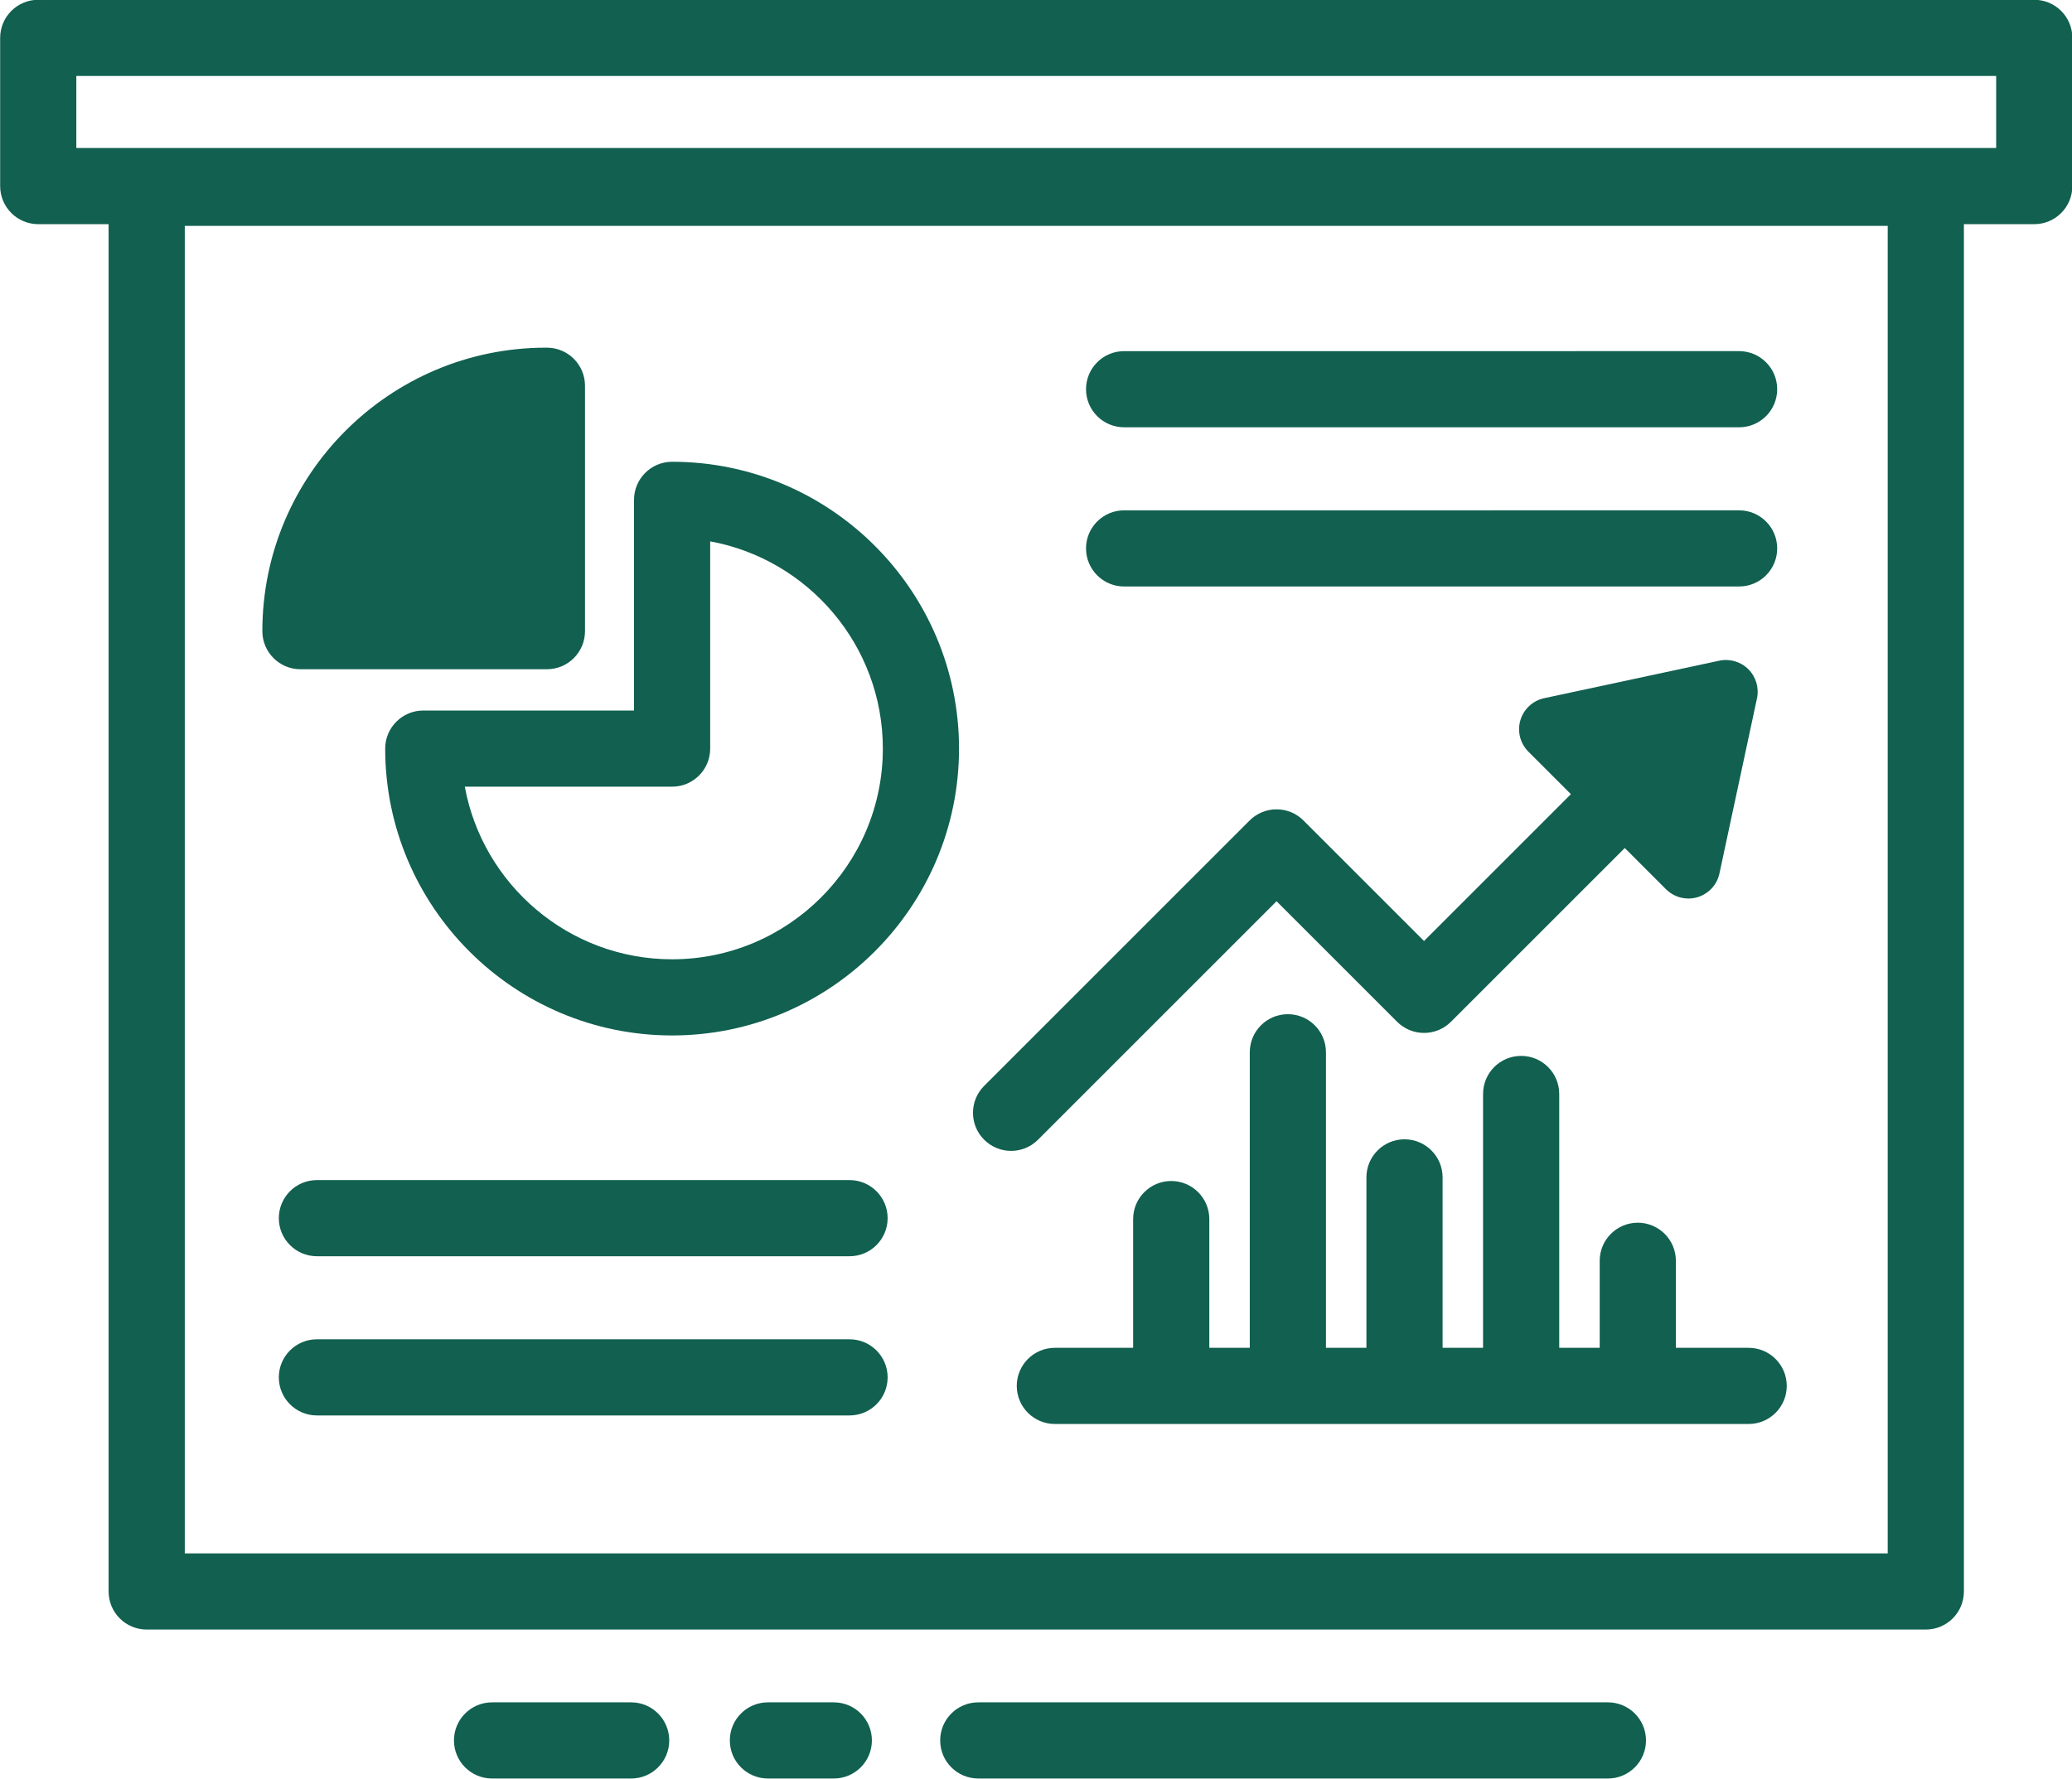
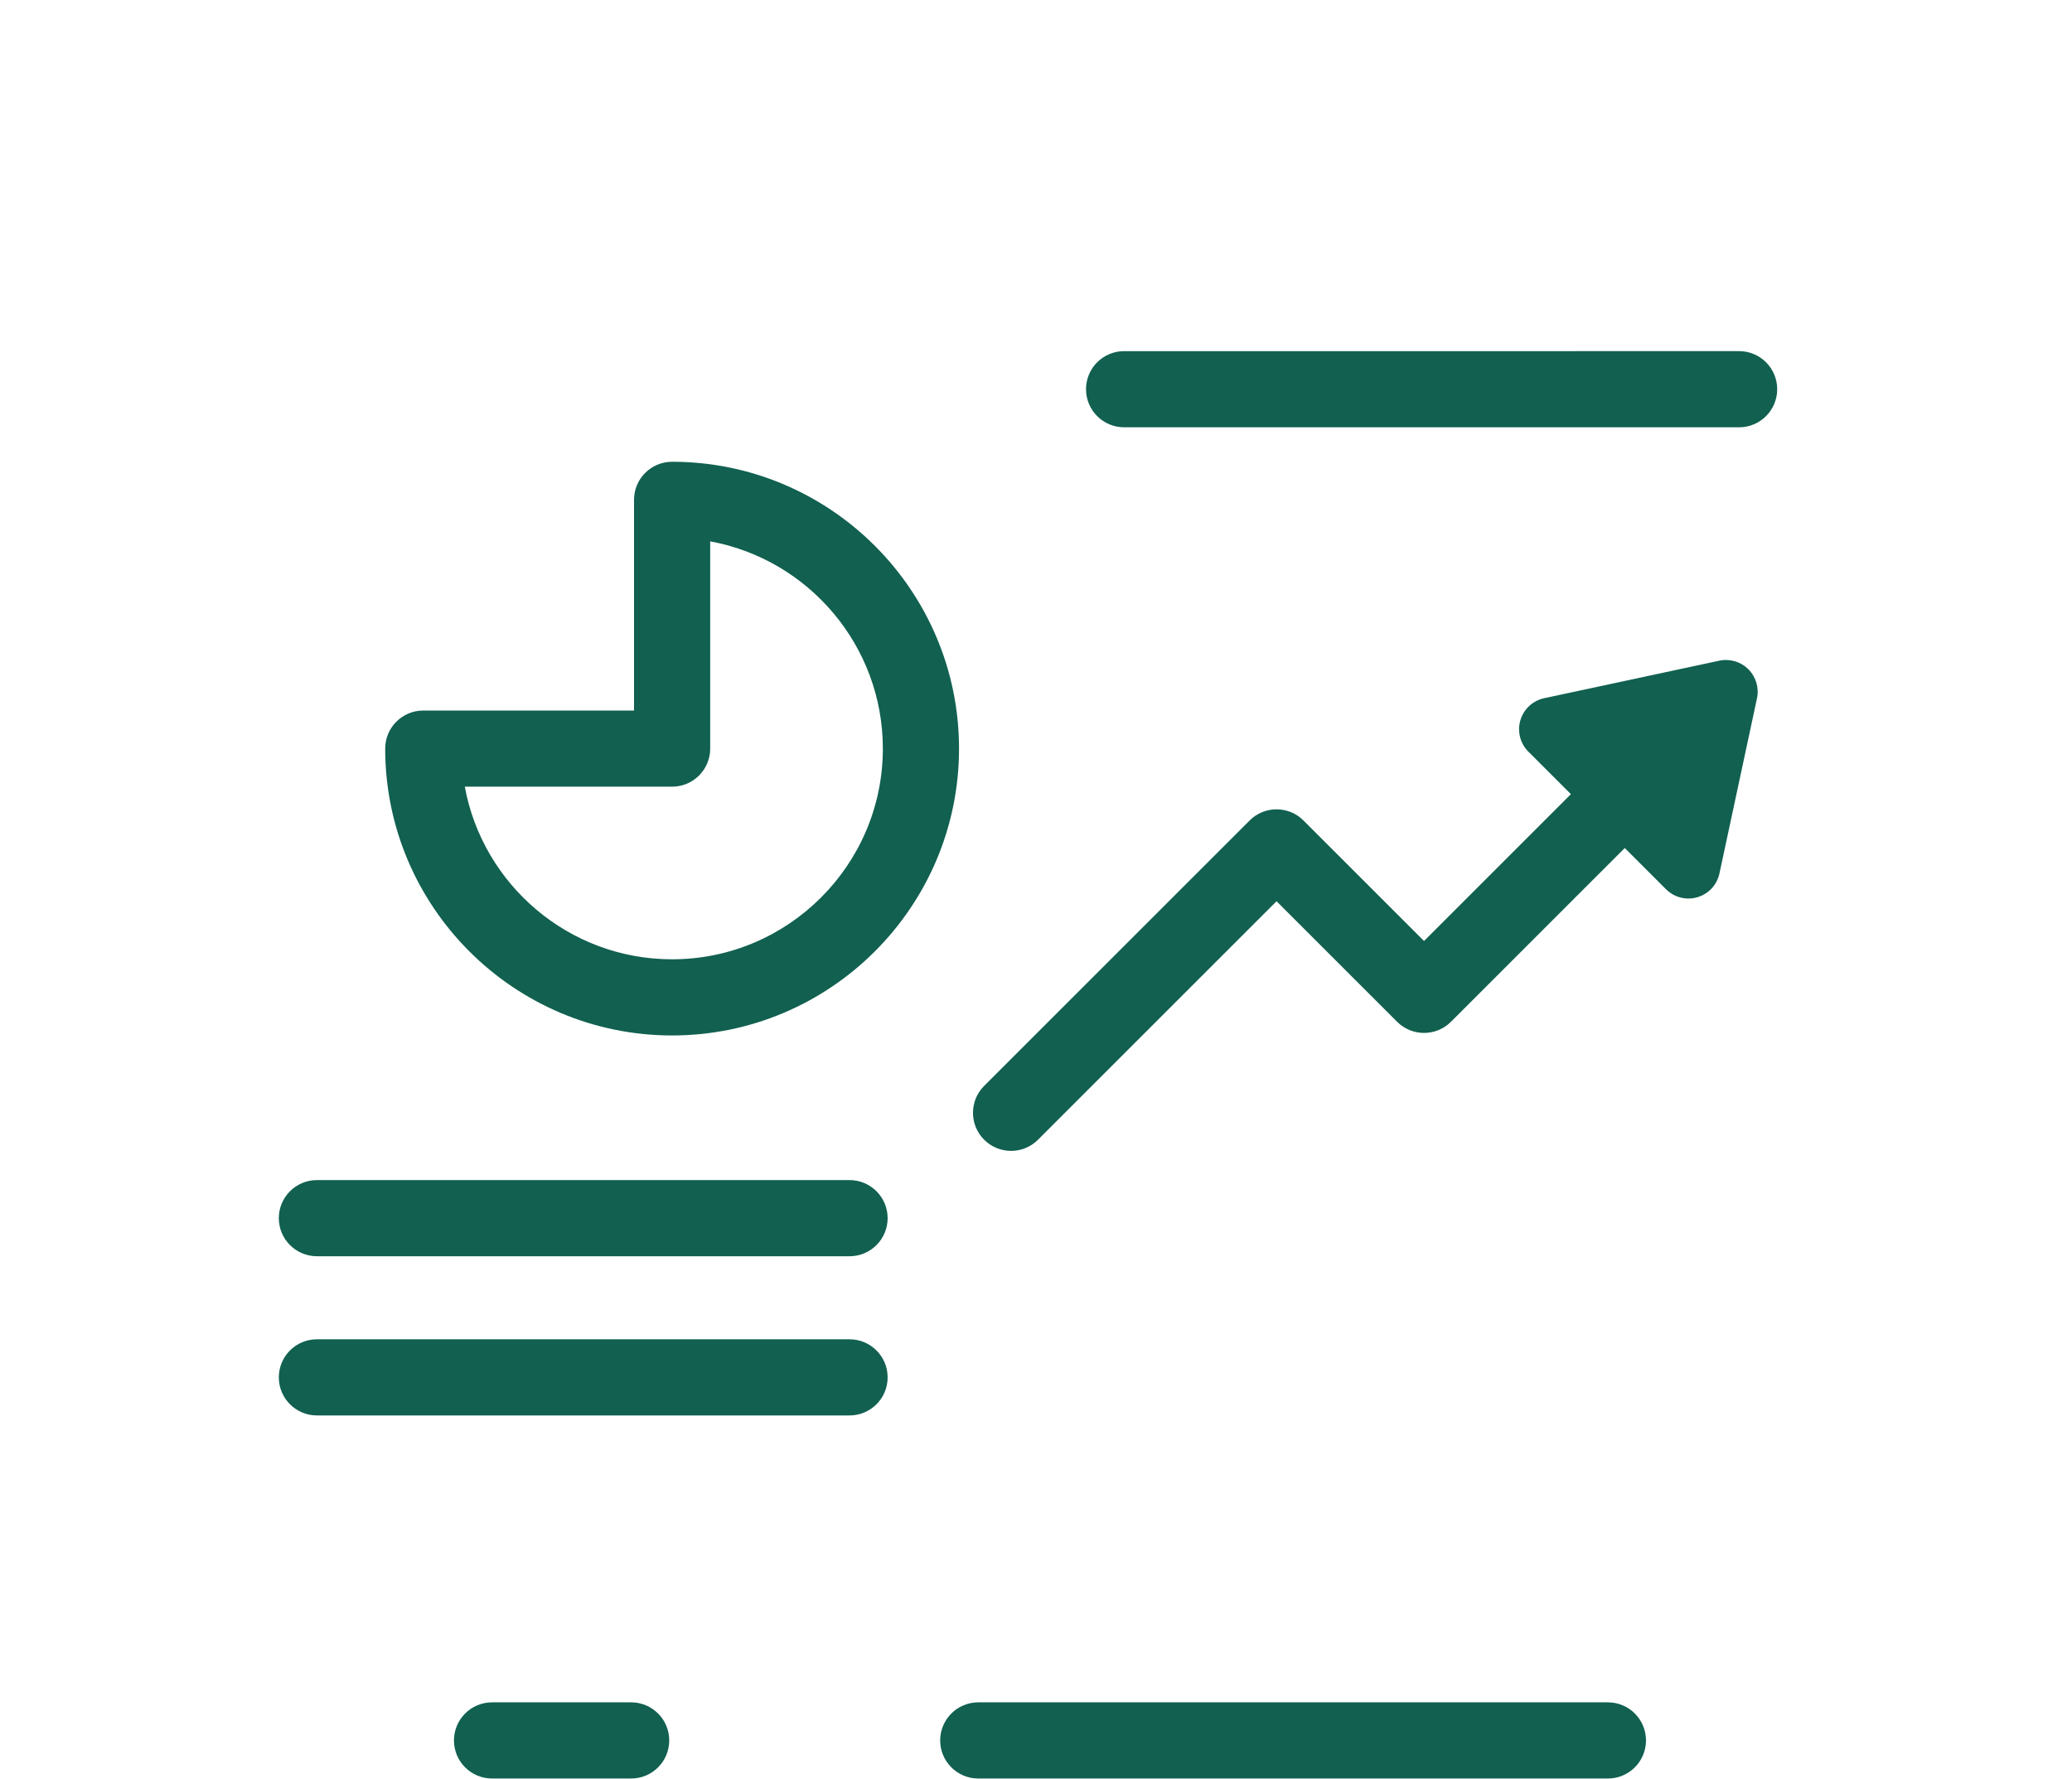
<svg xmlns="http://www.w3.org/2000/svg" fill="#116050" height="353.7" preserveAspectRatio="xMidYMid meet" version="1" viewBox="50.0 79.2 411.9 353.7" width="411.9" zoomAndPan="magnify">
  <g id="change1_1">
-     <path d="M454.397,79.158H57.602c-4.182,0-7.571,3.389-7.571,7.571v29.473c0,4.181,3.389,7.571,7.571,7.571H71.59V395.65 c0,4.182,3.39,7.571,7.571,7.571h353.677c4.182,0,7.571-3.39,7.571-7.571V123.773h13.988c4.182,0,7.571-3.39,7.571-7.571V86.729 C461.969,82.547,458.579,79.158,454.397,79.158z M425.267,388.08H86.732V124.11h338.534V388.08z M446.826,108.631H65.173V94.3 h381.653V108.631z" fill="inherit" />
-   </g>
+     </g>
  <g id="change1_2">
    <path d="M250.997,308.043c1.938,0,3.875-0.739,5.354-2.218l47.419-47.419l23.967,23.965c2.954,2.955,7.751,2.956,10.705-0.001 l34.551-34.549l8.194,8.195c1.2,1.199,2.813,1.848,4.461,1.848c0.597,0,1.197-0.085,1.786-0.259 c2.218-0.655,3.898-2.469,4.383-4.729l7.46-34.812c0.448-2.093-0.195-4.271-1.708-5.784c-1.514-1.513-3.686-2.154-5.783-1.708 l-34.813,7.459c-2.26,0.484-4.074,2.166-4.729,4.383c-0.655,2.216-0.045,4.613,1.59,6.248l8.451,8.452l-29.196,29.196 l-23.966-23.965c-2.955-2.956-7.752-2.956-10.706,0l-52.774,52.773c-2.957,2.956-2.957,7.75,0,10.706 C247.121,307.304,249.059,308.043,250.997,308.043z" fill="inherit" />
  </g>
  <g id="change1_3">
    <path d="M126.574,228.054c0,31.45,25.587,57.037,57.037,57.037s57.037-25.587,57.037-57.037s-25.587-57.036-57.037-57.036 c-4.181,0-7.571,3.39-7.571,7.571v41.895h-41.894C129.964,220.483,126.574,223.874,126.574,228.054z M183.61,235.625 c4.181,0,7.571-3.39,7.571-7.571v-41.209c19.499,3.574,34.323,20.692,34.323,41.209c0,23.101-18.794,41.895-41.895,41.895 c-20.517,0-37.635-14.824-41.209-34.324H183.61z" fill="inherit" />
  </g>
  <g id="change1_4">
-     <path d="M109.726,212.273h48.997c4.181,0,7.571-3.39,7.571-7.571v-48.8c0-4.181-3.39-7.571-7.571-7.571h-0.196 c-31.083,0-56.372,25.289-56.372,56.372C102.155,208.883,105.545,212.273,109.726,212.273z" fill="inherit" />
-   </g>
+     </g>
  <g id="change1_5">
-     <path d="M397.624,347.204h-14.472v-17.306c0-4.181-3.391-7.571-7.571-7.571s-7.571,3.391-7.571,7.571v17.306h-8.045v-50.476 c0-4.182-3.391-7.571-7.571-7.571c-4.182,0-7.571,3.39-7.571,7.571v50.476h-8.045v-33.891c0-4.181-3.391-7.571-7.571-7.571 s-7.571,3.391-7.571,7.571v33.891h-8.045v-58.769c0-4.182-3.391-7.571-7.571-7.571s-7.571,3.39-7.571,7.571v58.769h-8.045v-25.599 c0-4.182-3.391-7.571-7.571-7.571s-7.571,3.39-7.571,7.571v25.599h-15.563c-4.181,0-7.571,3.391-7.571,7.571 c0,4.182,3.39,7.571,7.571,7.571h137.928c4.181,0,7.57-3.39,7.57-7.571C405.194,350.595,401.805,347.204,397.624,347.204z" fill="inherit" />
-   </g>
+     </g>
  <g id="change1_6">
    <path d="M218.885,313.851H113c-4.181,0-7.571,3.39-7.571,7.571c0,4.181,3.39,7.571,7.571,7.571h105.885 c4.181,0,7.571-3.391,7.571-7.571C226.456,317.24,223.066,313.851,218.885,313.851z" fill="inherit" />
  </g>
  <g id="change1_7">
    <path d="M218.885,345.508H113c-4.181,0-7.571,3.39-7.571,7.57c0,4.182,3.39,7.571,7.571,7.571h105.885 c4.181,0,7.571-3.39,7.571-7.571C226.456,348.897,223.066,345.508,218.885,345.508z" fill="inherit" />
  </g>
  <g id="change1_8">
    <path d="M273.466,164.162h122.258c4.181,0,7.571-3.39,7.571-7.571s-3.391-7.571-7.571-7.571H273.466 c-4.181,0-7.571,3.39-7.571,7.571S269.285,164.162,273.466,164.162z" fill="inherit" />
  </g>
  <g id="change1_9">
-     <path d="M273.466,195.818h122.258c4.181,0,7.571-3.39,7.571-7.571s-3.391-7.571-7.571-7.571H273.466 c-4.181,0-7.571,3.39-7.571,7.571S269.285,195.818,273.466,195.818z" fill="inherit" />
-   </g>
+     </g>
  <g id="change1_10">
    <path d="M175.469,417.699h-27.653c-4.181,0-7.571,3.391-7.571,7.571c0,4.182,3.39,7.571,7.571,7.571h27.653 c4.181,0,7.571-3.39,7.571-7.571C183.04,421.09,179.65,417.699,175.469,417.699z" fill="inherit" />
  </g>
  <g id="change1_11">
-     <path d="M215.755,417.699h-13.099c-4.181,0-7.571,3.391-7.571,7.571c0,4.182,3.39,7.571,7.571,7.571h13.099 c4.182,0,7.571-3.39,7.571-7.571C223.326,421.09,219.937,417.699,215.755,417.699z" fill="inherit" />
-   </g>
+     </g>
  <g id="change1_12">
    <path d="M369.643,417.699H244.473c-4.181,0-7.571,3.391-7.571,7.571c0,4.182,3.39,7.571,7.571,7.571h125.169 c4.181,0,7.571-3.39,7.571-7.571C377.214,421.09,373.823,417.699,369.643,417.699z" fill="inherit" />
  </g>
</svg>